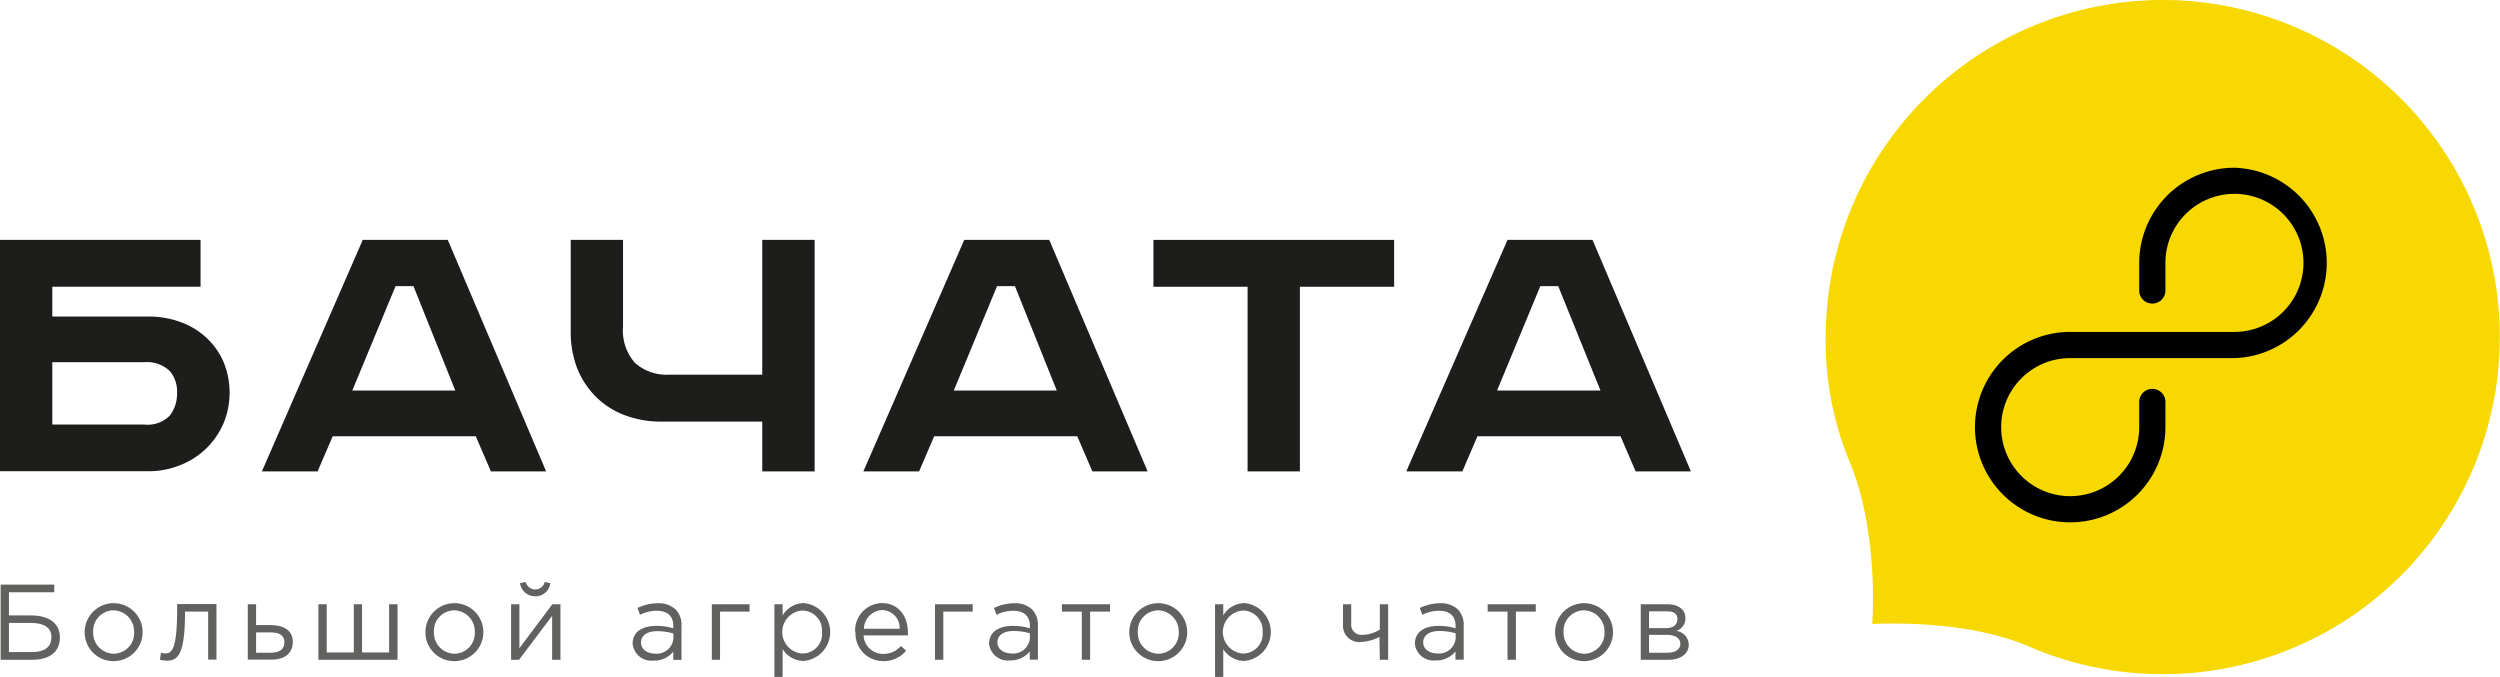
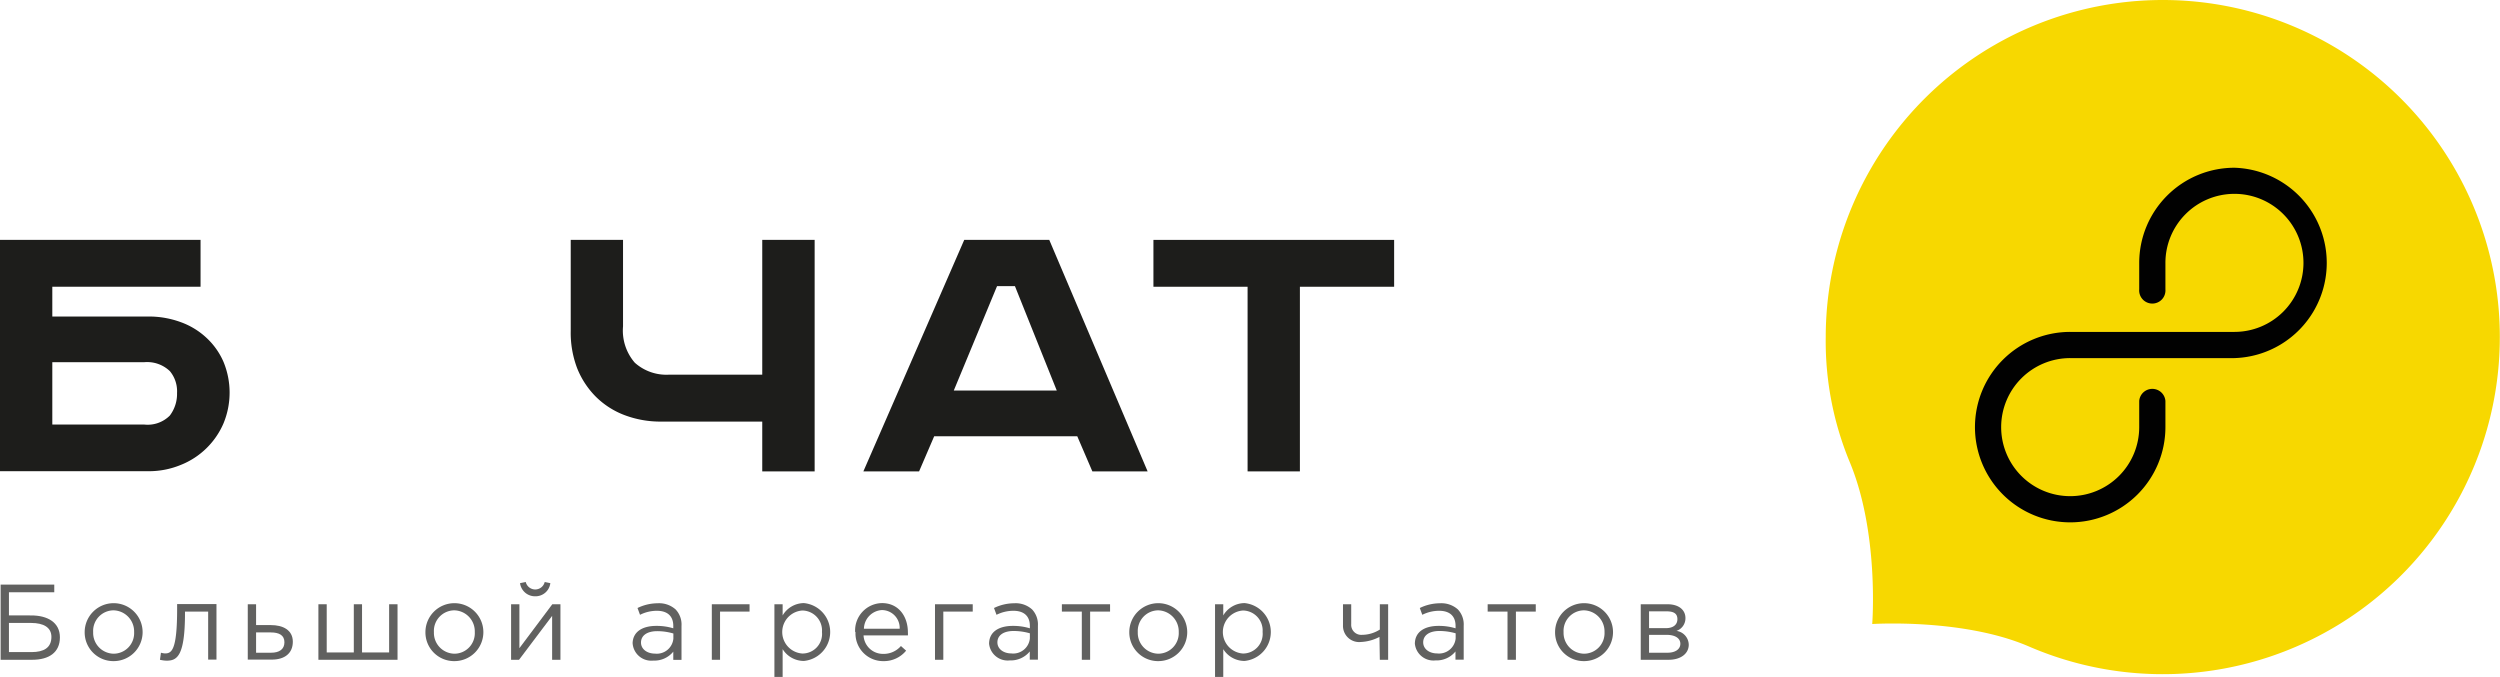
<svg xmlns="http://www.w3.org/2000/svg" id="Слой_1" data-name="Слой 1" viewBox="0 0 279.6 75.71">
  <defs>
    <style>.cls-1{fill:none;}.cls-2{clip-path:url(#clip-path);}.cls-3{fill:#1d1d1b;}.cls-4{fill:#616160;}.cls-5{fill:#f7d800;fill-rule:evenodd;}.cls-6{fill:#010101;}</style>
    <clipPath id="clip-path" transform="translate(0)">
      <rect class="cls-1" width="279.6" height="75.71" />
    </clipPath>
  </defs>
  <title>logo_bachata_2020</title>
  <g class="cls-2">
    <path class="cls-3" d="M22.43,26.83v5.24H5.85V35.4H16.57a10.33,10.33,0,0,1,3.65.63,8.36,8.36,0,0,1,2.88,1.76A8,8,0,0,1,25,40.48a9,9,0,0,1,0,6.86A8.69,8.69,0,0,1,20.21,52a9.35,9.35,0,0,1-3.65.7H0V26.83ZM5.85,47.48H16.12a3.5,3.5,0,0,0,2.87-1,4,4,0,0,0,.81-2.53A3.52,3.52,0,0,0,19,41.51a3.68,3.68,0,0,0-2.89-1H5.85Z" transform="translate(0)" />
-     <path class="cls-3" d="M50.08,26.83l11,25.89H54.9l-1.69-3.93h-16l-1.69,3.93H29.29L40.57,26.83ZM39.4,43.68H50.92L46.24,32h-2Z" transform="translate(0)" />
    <path class="cls-3" d="M69.68,26.83V36.5A5.48,5.48,0,0,0,71,40.57a5.3,5.3,0,0,0,3.88,1.33H85.25V26.83h5.86V52.72H85.25V47.15H74a11.34,11.34,0,0,1-4.17-.73,9.14,9.14,0,0,1-3.2-2.06,9.5,9.5,0,0,1-2.09-3.2A11.14,11.14,0,0,1,63.83,37V26.83Z" transform="translate(0)" />
    <path class="cls-3" d="M117.35,26.83l11,25.89h-6.18l-1.69-3.93h-16l-1.69,3.93H96.56l11.28-25.89ZM106.67,43.68h11.52L113.51,32h-2Z" transform="translate(0)" />
    <polygon class="cls-3" points="155.92 26.83 155.92 32.07 145.38 32.07 145.38 52.72 139.53 52.72 139.53 32.07 129 32.07 129 26.83 155.92 26.83" />
-     <path class="cls-3" d="M178.11,26.83l11,25.89h-6.18l-1.69-3.93h-16l-1.69,3.93h-6.27L168.6,26.83ZM167.43,43.68H179L174.27,32h-2Z" transform="translate(0)" />
    <path class="cls-4" d="M.07,65.38h6v.86H1v2.59H3.5c1.79,0,3.2.76,3.2,2.45s-1.22,2.51-3.1,2.51H.07Zm3.46,7.55c1.36,0,2.22-.48,2.22-1.7,0-1.06-.88-1.56-2.27-1.56H1v3.26Z" transform="translate(0)" />
    <path class="cls-4" d="M9.47,70.69a3.24,3.24,0,1,1,3.22,3.25,3.21,3.21,0,0,1-3.22-3.25m5.53,0a2.36,2.36,0,0,0-2.31-2.43,2.3,2.3,0,0,0-2.27,2.43,2.33,2.33,0,0,0,2.29,2.42A2.3,2.3,0,0,0,15,70.69" transform="translate(0)" />
    <path class="cls-4" d="M17.89,73.79,18,73a2.41,2.41,0,0,0,.44.08c.75,0,1.37-.32,1.37-5v-.52h4.4v6.21h-.93V68.4H20.69v.14c0,4.84-.88,5.35-2.06,5.35a3.66,3.66,0,0,1-.74-.1" transform="translate(0)" />
    <path class="cls-4" d="M27.71,67.58h.93v2.33H30.3c1.34,0,2.45.55,2.45,1.86s-.93,2-2.35,2H27.71ZM30.32,73c.93,0,1.49-.39,1.49-1.17s-.58-1.1-1.53-1.1H28.64V73Z" transform="translate(0)" />
    <polygon class="cls-4" points="35.61 67.58 36.54 67.58 36.54 72.97 39.57 72.97 39.57 67.58 40.49 67.58 40.49 72.97 43.52 72.97 43.52 67.58 44.46 67.58 44.46 73.79 35.61 73.79 35.61 67.58" />
    <path class="cls-4" d="M47.58,70.69a3.24,3.24,0,1,1,3.22,3.25,3.21,3.21,0,0,1-3.22-3.25m5.52,0a2.35,2.35,0,0,0-2.3-2.43,2.3,2.3,0,0,0-2.27,2.43,2.33,2.33,0,0,0,2.29,2.42,2.29,2.29,0,0,0,2.28-2.42" transform="translate(0)" />
    <path class="cls-4" d="M57.16,67.58h.93v4.91l3.68-4.91h.91v6.21h-.93V68.88l-3.7,4.91h-.89Zm1-2.36.64-.13a1.09,1.09,0,0,0,2.12,0l.63.13a1.67,1.67,0,0,1-1.69,1.47,1.69,1.69,0,0,1-1.7-1.47" transform="translate(0)" />
    <path class="cls-4" d="M70.75,72c0-1.33,1.08-2,2.65-2a6.33,6.33,0,0,1,1.9.27V70c0-1.11-.67-1.69-1.84-1.69a4.21,4.21,0,0,0-1.88.45L71.3,68a5.16,5.16,0,0,1,2.26-.53,2.75,2.75,0,0,1,2,.69A2.45,2.45,0,0,1,76.22,70v3.8H75.3v-.92a2.72,2.72,0,0,1-2.23,1,2.09,2.09,0,0,1-2.32-2m4.56-.45v-.58a6.39,6.39,0,0,0-1.81-.26c-1.15,0-1.81.5-1.81,1.27s.72,1.24,1.56,1.24a1.86,1.86,0,0,0,2.06-1.67" transform="translate(0)" />
    <polygon class="cls-4" points="79.61 67.58 83.83 67.58 83.83 68.4 80.53 68.4 80.53 73.79 79.61 73.79 79.61 67.58" />
    <path class="cls-4" d="M86.61,67.58h.92v1.25a2.79,2.79,0,0,1,2.38-1.38,3.25,3.25,0,0,1,0,6.47,2.8,2.8,0,0,1-2.38-1.32v3.11h-.92Zm5.32,3.1a2.23,2.23,0,0,0-2.19-2.4,2.41,2.41,0,0,0,0,4.81,2.19,2.19,0,0,0,2.19-2.41" transform="translate(0)" />
    <path class="cls-4" d="M95.64,70.69a3.06,3.06,0,0,1,3-3.24c1.84,0,2.9,1.46,2.9,3.29a2.07,2.07,0,0,1,0,.32H96.58a2.17,2.17,0,0,0,2.18,2.07,2.55,2.55,0,0,0,2-.88l.58.52a3.21,3.21,0,0,1-2.56,1.17,3.09,3.09,0,0,1-3.1-3.25m4.94-.37a2,2,0,0,0-2-2.09,2.14,2.14,0,0,0-2,2.09Z" transform="translate(0)" />
    <polygon class="cls-4" points="104.57 67.58 108.79 67.58 108.79 68.4 105.5 68.4 105.5 73.79 104.57 73.79 104.57 67.58" />
    <path class="cls-4" d="M110.62,72c0-1.33,1.08-2,2.66-2a6.43,6.43,0,0,1,1.9.27V70c0-1.11-.68-1.69-1.84-1.69a4.25,4.25,0,0,0-1.89.45l-.28-.76a5.16,5.16,0,0,1,2.26-.53,2.73,2.73,0,0,1,2,.69,2.45,2.45,0,0,1,.65,1.82v3.8h-.91v-.92a2.75,2.75,0,0,1-2.24,1,2.09,2.09,0,0,1-2.32-2m4.57-.45v-.58a6.53,6.53,0,0,0-1.82-.26c-1.15,0-1.81.5-1.81,1.27s.72,1.24,1.56,1.24a1.87,1.87,0,0,0,2.07-1.67" transform="translate(0)" />
    <polygon class="cls-4" points="120.99 68.4 118.76 68.4 118.76 67.58 124.15 67.58 124.15 68.4 121.92 68.4 121.92 73.79 120.99 73.79 120.99 68.4" />
    <path class="cls-4" d="M126.3,70.69a3.24,3.24,0,1,1,3.22,3.25,3.22,3.22,0,0,1-3.22-3.25m5.53,0a2.36,2.36,0,0,0-2.31-2.43,2.31,2.31,0,0,0-2.27,2.43,2.33,2.33,0,0,0,2.3,2.42,2.3,2.3,0,0,0,2.28-2.42" transform="translate(0)" />
    <path class="cls-4" d="M135.89,67.58h.92v1.25a2.79,2.79,0,0,1,2.38-1.38,3.25,3.25,0,0,1,0,6.47,2.8,2.8,0,0,1-2.38-1.32v3.11h-.92Zm5.32,3.1a2.23,2.23,0,0,0-2.19-2.4,2.41,2.41,0,0,0,0,4.81,2.2,2.2,0,0,0,2.19-2.41" transform="translate(0)" />
    <path class="cls-4" d="M154.28,71.23a4.91,4.91,0,0,1-2.08.57,1.81,1.81,0,0,1-2-1.87V67.58h.92V69.8A1.12,1.12,0,0,0,152.32,71a3.73,3.73,0,0,0,2-.59V67.58h.93v6.21h-.93Z" transform="translate(0)" />
    <path class="cls-4" d="M158.24,72c0-1.33,1.08-2,2.65-2a6.33,6.33,0,0,1,1.9.27V70c0-1.11-.67-1.69-1.84-1.69a4.21,4.21,0,0,0-1.88.45l-.28-.76a5.16,5.16,0,0,1,2.26-.53,2.75,2.75,0,0,1,2,.69,2.45,2.45,0,0,1,.65,1.82v3.8h-.92v-.92a2.72,2.72,0,0,1-2.23,1,2.09,2.09,0,0,1-2.32-2m4.57-.45v-.58a6.53,6.53,0,0,0-1.82-.26c-1.15,0-1.81.5-1.81,1.27s.72,1.24,1.56,1.24a1.87,1.87,0,0,0,2.07-1.67" transform="translate(0)" />
    <polygon class="cls-4" points="168.6 68.4 166.38 68.4 166.38 67.58 171.76 67.58 171.76 68.4 169.54 68.4 169.54 73.79 168.6 73.79 168.6 68.4" />
    <path class="cls-4" d="M173.92,70.69a3.24,3.24,0,1,1,3.22,3.25,3.21,3.21,0,0,1-3.22-3.25m5.53,0a2.36,2.36,0,0,0-2.31-2.43,2.3,2.3,0,0,0-2.27,2.43,2.33,2.33,0,0,0,2.29,2.42,2.3,2.3,0,0,0,2.29-2.42" transform="translate(0)" />
    <path class="cls-4" d="M183.5,67.58h3c1.23,0,2,.61,2,1.55a1.49,1.49,0,0,1-1,1.43,1.59,1.59,0,0,1,1.37,1.54c0,1-.89,1.69-2.25,1.69H183.5Zm2.84,2.67c.74,0,1.26-.35,1.26-1s-.43-.88-1.24-.88h-1.93v1.88Zm.15,2.75c.89,0,1.44-.4,1.44-1s-.55-1-1.56-1h-1.94v2Z" transform="translate(0)" />
    <path class="cls-5" d="M241.91,0a37.7,37.7,0,1,1-15,72.3c-7.34-3.17-17.52-2.51-17.52-2.51s.81-10.28-2.58-18.27a35.26,35.26,0,0,1-2.62-13.83A37.7,37.7,0,0,1,241.91,0" transform="translate(0)" />
    <path class="cls-6" d="M249.9,18.76a10.65,10.65,0,0,0-10.65,10.65v2.95a1.47,1.47,0,1,0,2.93,0V29.41a7.72,7.72,0,1,1,7.72,7.71H231.54a10.65,10.65,0,1,0,10.64,10.65V44.84a1.47,1.47,0,0,0-2.93,0v2.93a7.72,7.72,0,1,1-7.71-7.72H249.9a10.65,10.65,0,0,0,0-21.29" transform="translate(0)" />
  </g>
</svg>